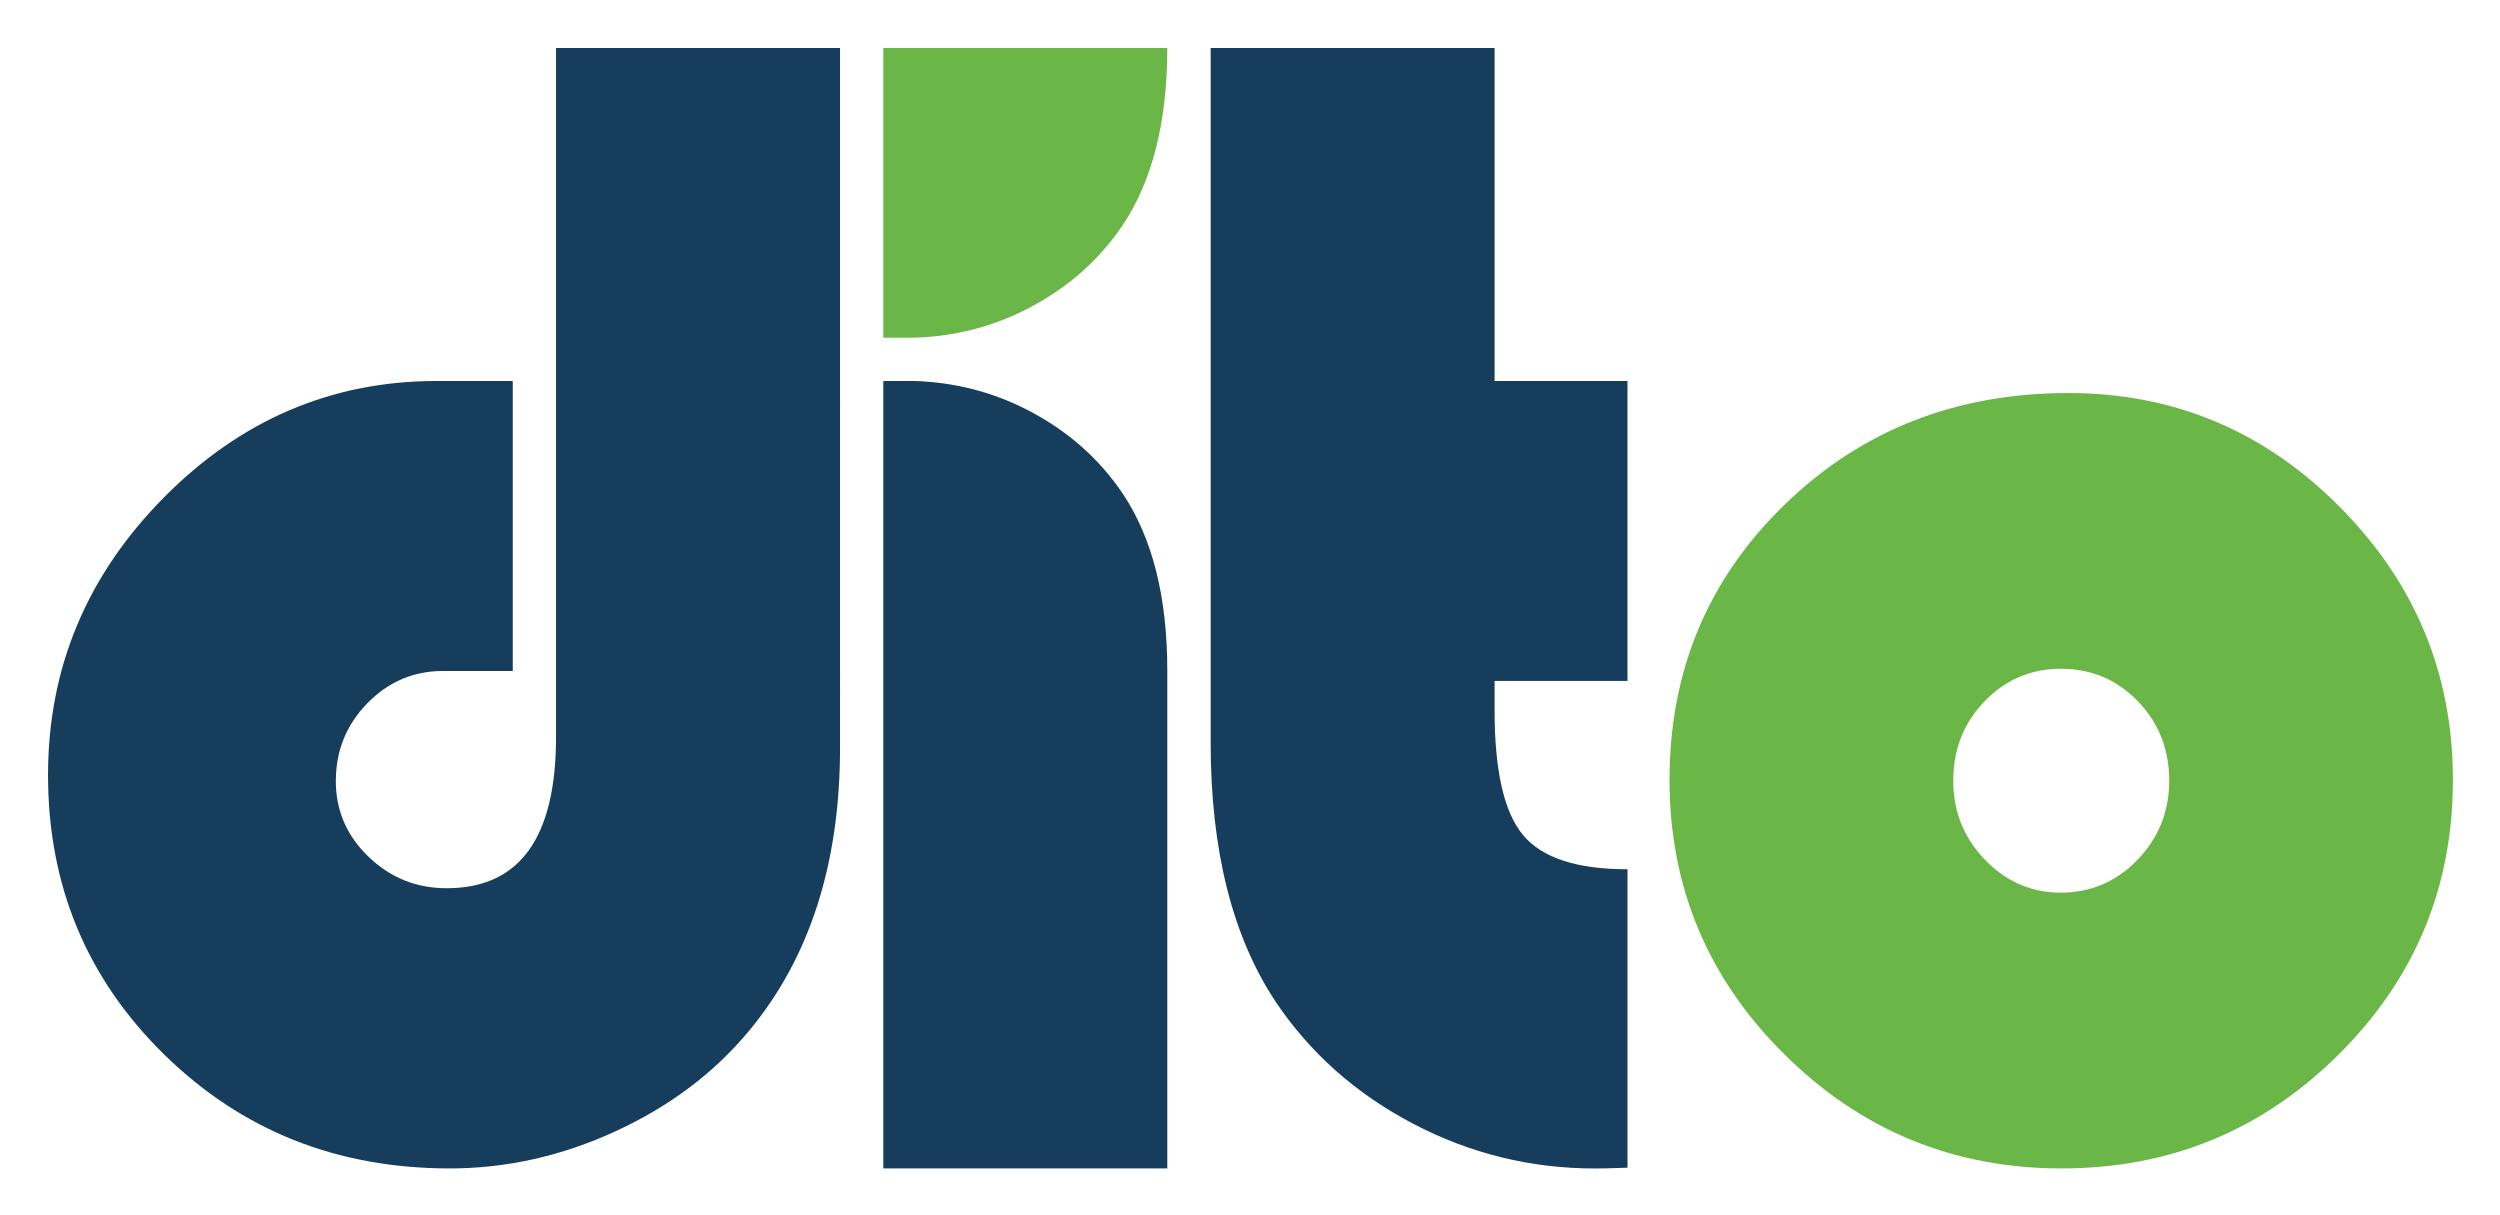
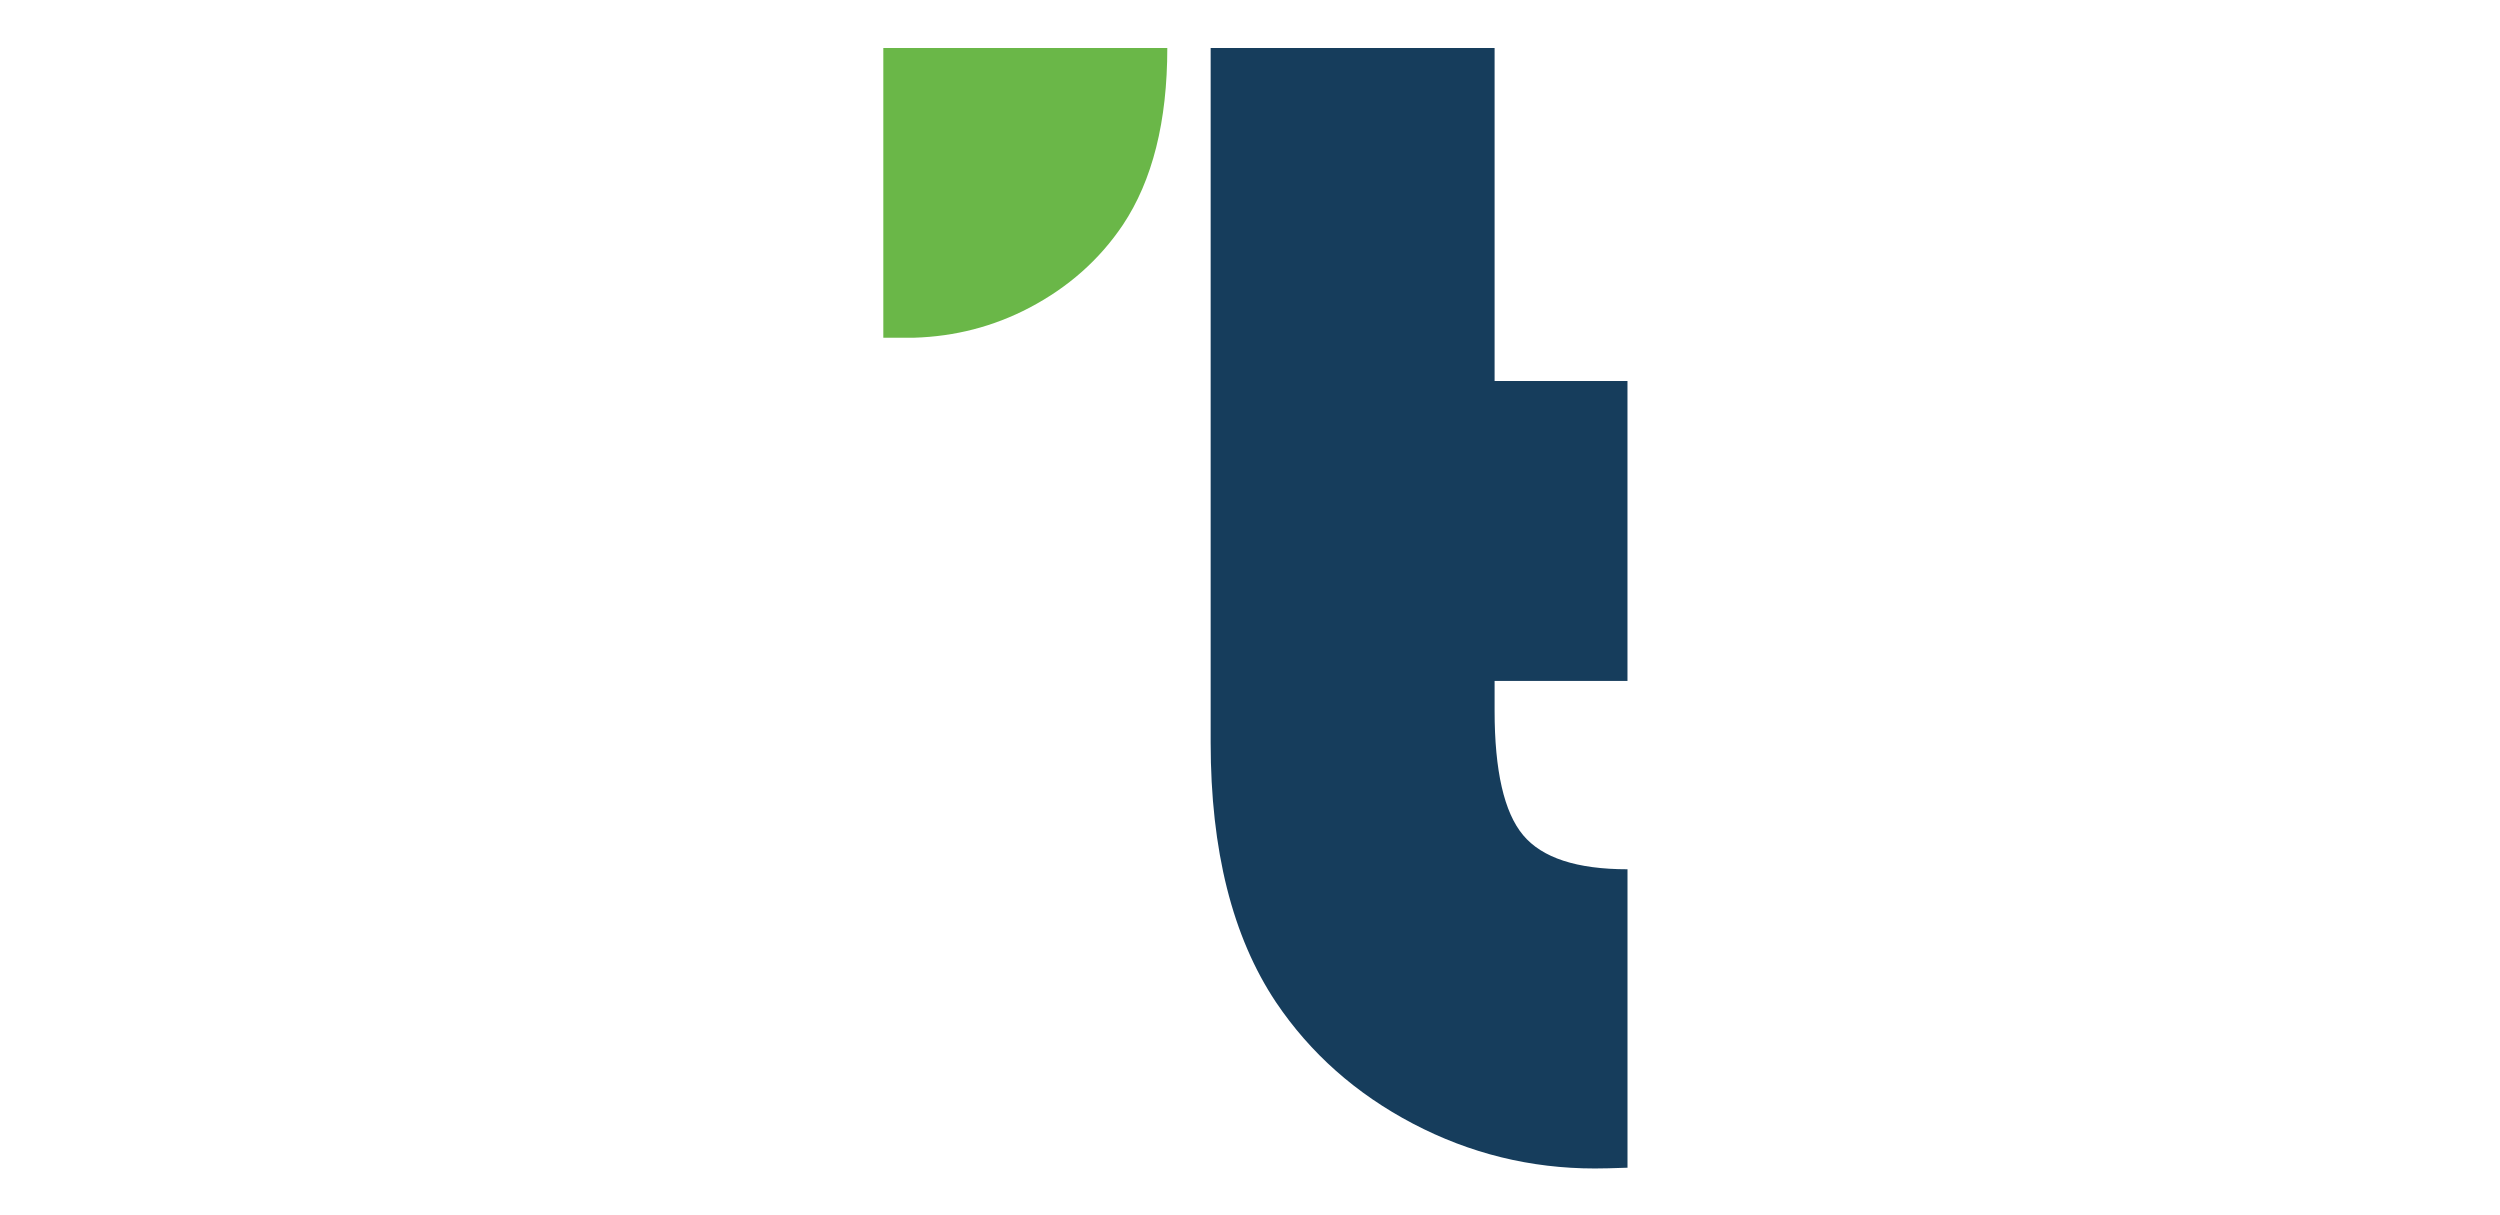
<svg xmlns="http://www.w3.org/2000/svg" role="img" viewBox="-5.28 -5.28 274.82 133.57">
  <title>Dito (member) logo</title>
-   <path fill="#163D5C" d="M55.843-.001V75.75c0 11.074-4.006 16.611-12.02 16.611-3.339 0-6.205-1.156-8.598-3.468-2.393-2.309-3.589-5.076-3.589-8.305 0-3.342 1.155-6.191 3.464-8.559 2.31-2.365 5.079-3.549 8.306-3.549h7.68V36.601h-8.348c-11.575 0-21.592 4.287-30.05 12.855C4.229 58.027 0 68.183 0 79.925c0 12.131 4.257 22.371 12.772 30.717 8.514 8.35 18.976 12.521 31.386 12.521 6.232 0 12.312-1.361 18.239-4.09 5.927-2.727 10.81-6.398 14.649-11.02 6.678-8.015 10.017-18.394 10.017-31.136V-.003h-31.22zm62.307 49c-2.579-3.831-6-6.86-10.264-9.099-3.977-2.086-8.201-3.156-12.655-3.299h-3.41v86.562h31.218V68.447c.001-8.075-1.628-14.557-4.889-19.448z" />
  <path fill="#6AB748" d="M118.15 19.449c-2.579 3.831-6 6.857-10.264 9.098-3.977 2.086-8.201 3.156-12.655 3.297h-3.41V-.001h31.218c.001 8.074-1.628 14.557-4.889 19.45z" />
  <path fill="#163D5C" d="M159.018-.001v36.603h14.607v32.973h-14.607v3.258c0 6.621 1.043 11.186 3.131 13.688 2.086 2.504 5.912 3.756 11.479 3.756v32.807c-1.61.059-2.811.084-3.59.084-7.063 0-13.729-1.643-19.99-4.926-6.26-3.283-11.28-7.732-15.065-13.354-4.788-7.18-7.178-16.695-7.178-28.551V-.001h31.213z" />
-   <path fill="#6AB748" d="M222.088 37.925c11.602 0 21.547 4.174 29.838 12.522 8.291 8.351 12.438 18.354 12.438 30.015 0 11.822-4.201 21.896-12.601 30.217-8.402 8.322-18.539 12.484-30.416 12.484-11.875 0-22.027-4.176-30.455-12.525-8.431-8.346-12.644-18.406-12.644-30.176 0-11.986 4.213-22.076 12.644-30.261 8.429-8.184 18.827-12.276 31.196-12.276zm-.82 30.311c-3.287 0-6.08 1.191-8.381 3.57s-3.449 5.291-3.449 8.737c0 3.392 1.164 6.291 3.49 8.695 2.326 2.405 5.105 3.61 8.34 3.61 3.283 0 6.092-1.205 8.418-3.61 2.328-2.404 3.492-5.308 3.492-8.695 0-3.446-1.148-6.358-3.451-8.737-2.299-2.379-5.122-3.57-8.459-3.57z" />
</svg>